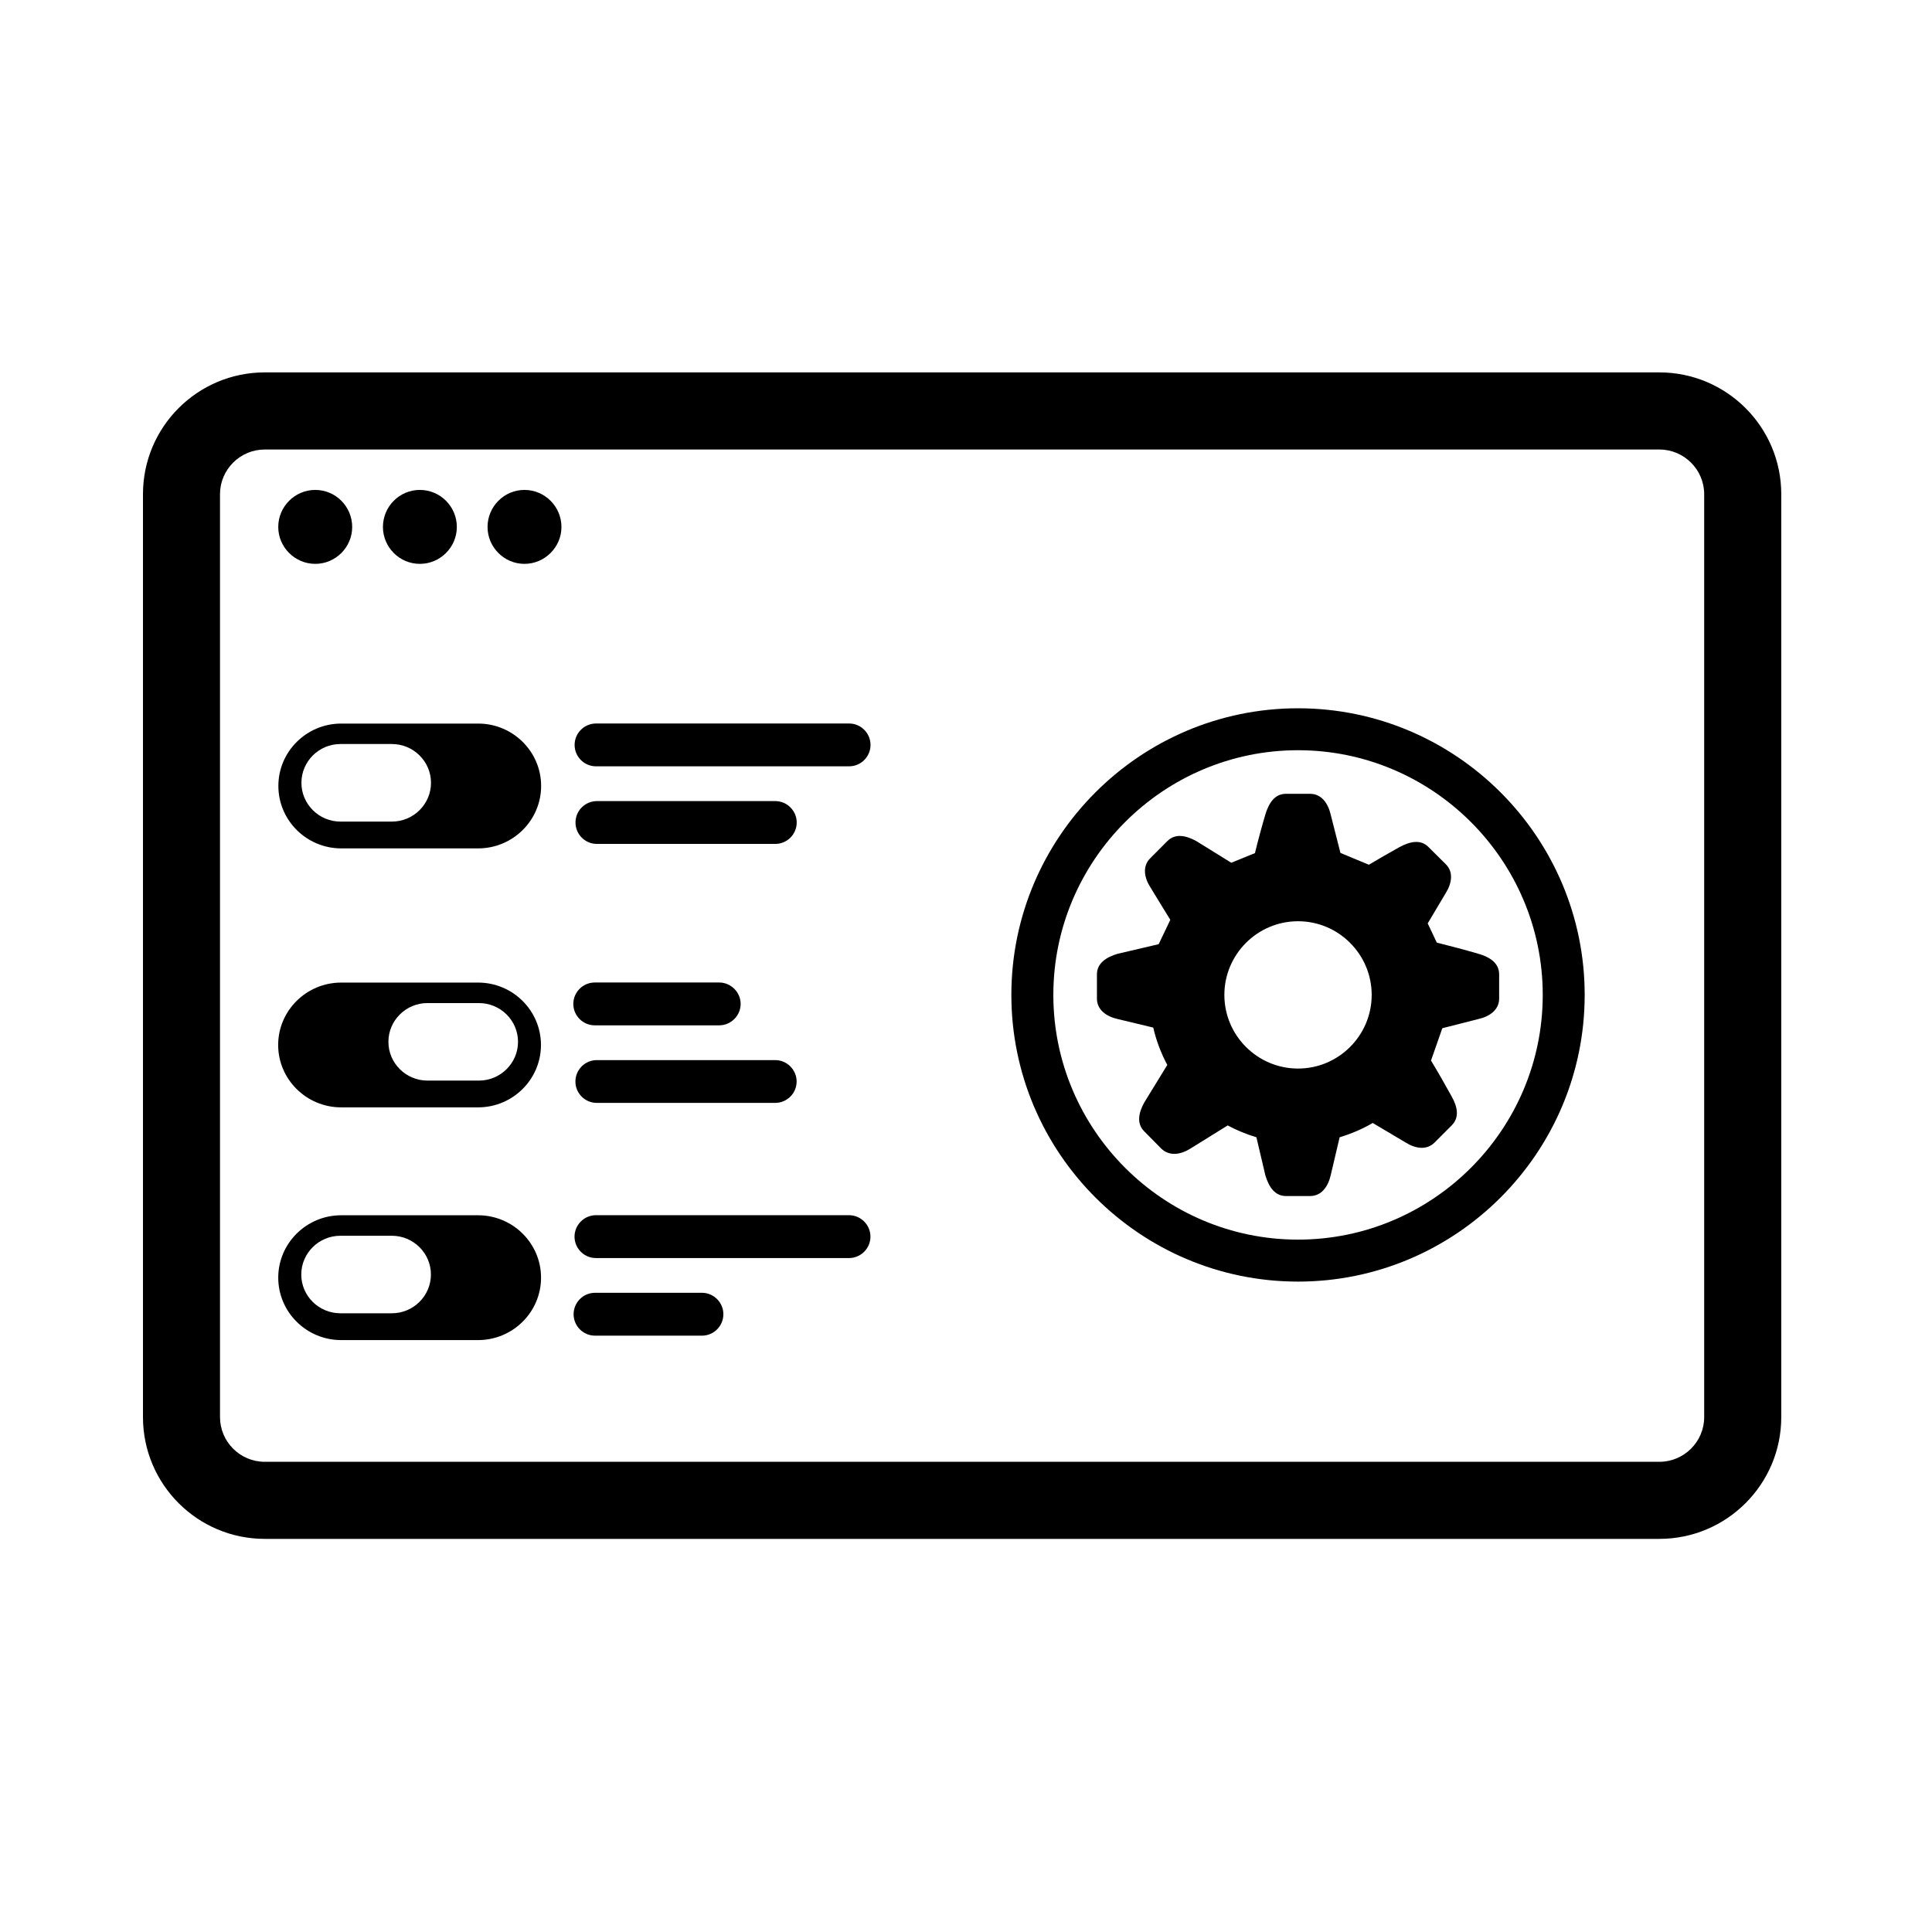
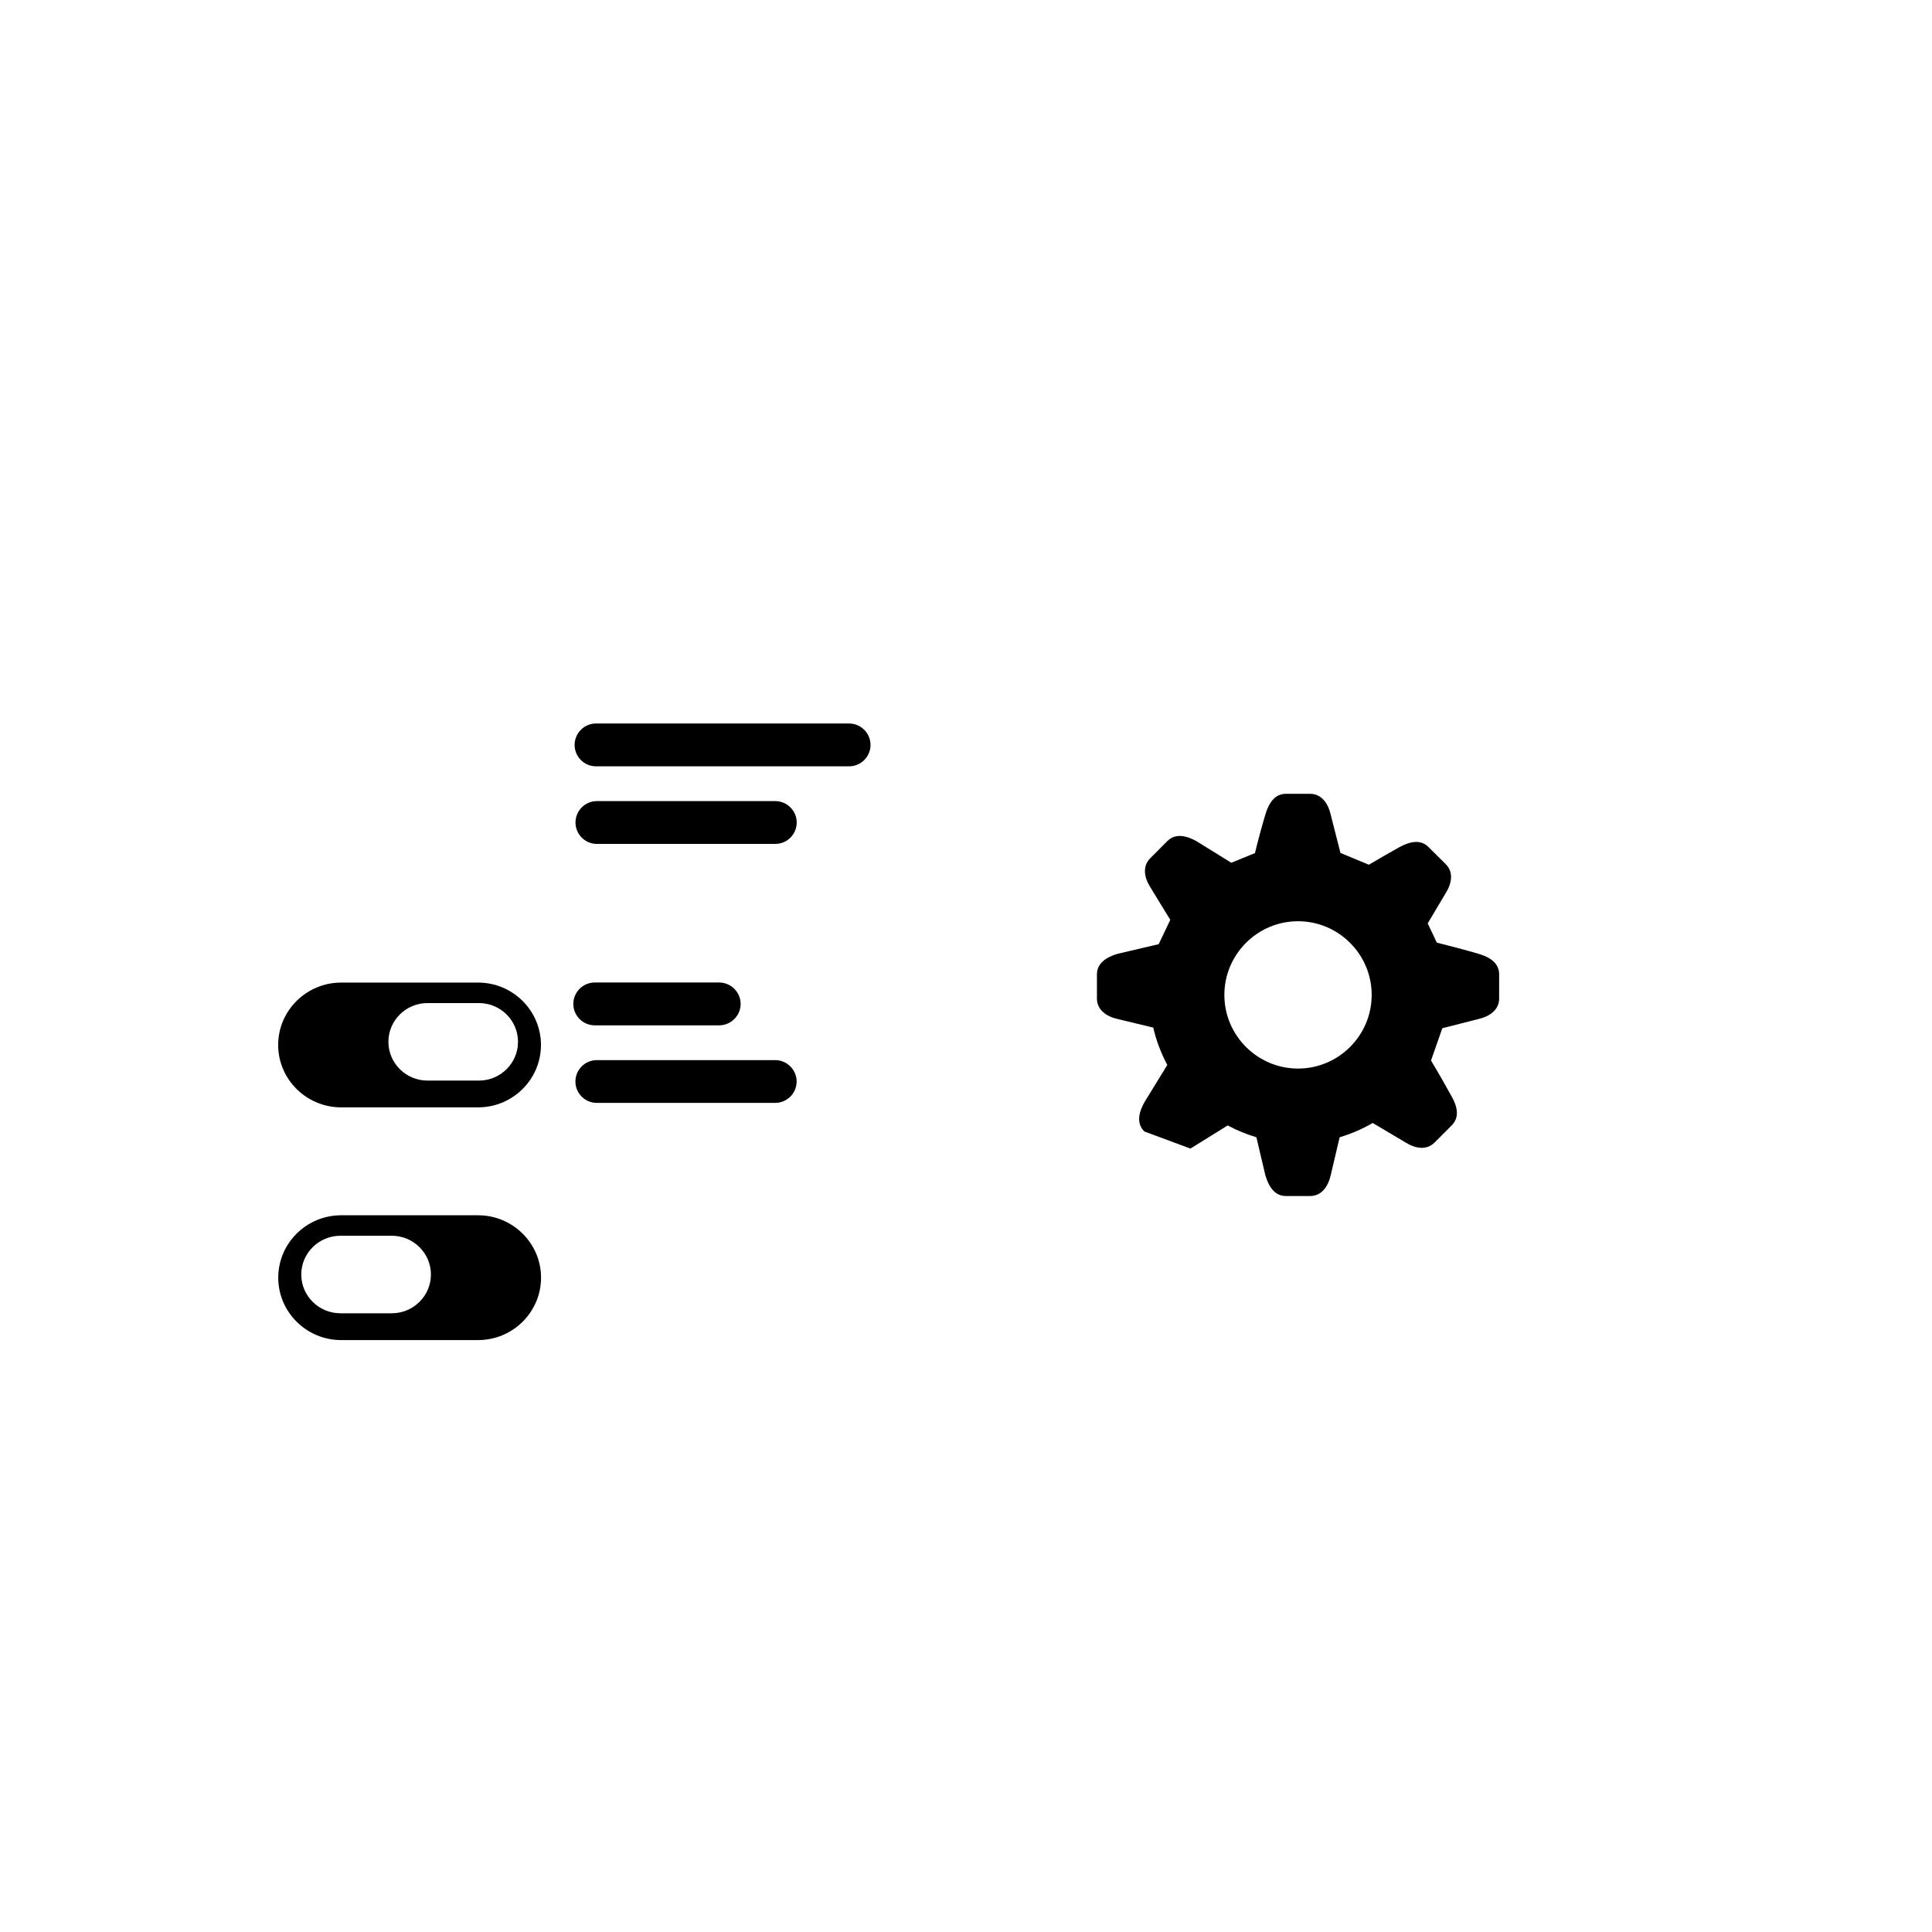
<svg xmlns="http://www.w3.org/2000/svg" fill="#000000" width="800px" height="800px" viewBox="0 0 48 48" style="fill-rule:evenodd;clip-rule:evenodd;stroke-linejoin:round;stroke-miterlimit:1.414;" version="1.1" xml:space="preserve">
  <g id="settings_options_list_switches">
-     <path d="M3.552,35.207L3.552,12.278C3.552,10.608 4.907,9.252 6.578,9.252L41.227,9.252C42.895,9.252 44.255,10.606 44.255,12.278L44.255,35.207C44.255,36.877 42.897,38.233 41.227,38.233L6.578,38.233C4.907,38.233 3.552,36.877 3.552,35.207ZM42.34,35.207L42.34,12.278C42.34,11.668 41.841,11.168 41.227,11.168L6.578,11.168C5.965,11.168 5.466,11.666 5.466,12.278L5.466,35.207C5.466,35.82 5.965,36.318 6.578,36.318L41.227,36.318C41.839,36.318 42.34,35.82 42.34,35.207Z" />
-     <path d="M6.913,13.092C6.913,12.585 7.327,12.172 7.833,12.172C8.339,12.172 8.75,12.585 8.75,13.092C8.75,13.595 8.339,14.009 7.833,14.009C7.327,14.009 6.913,13.595 6.913,13.092ZM9.514,13.092C9.514,12.585 9.924,12.172 10.431,12.172C10.938,12.172 11.35,12.585 11.35,13.092C11.35,13.595 10.938,14.009 10.431,14.009C9.924,14.009 9.514,13.595 9.514,13.092ZM12.113,13.092C12.113,12.585 12.525,12.172 13.03,12.172C13.535,12.172 13.949,12.585 13.949,13.092C13.949,13.595 13.535,14.009 13.03,14.009C12.525,14.009 12.113,13.595 12.113,13.092Z" />
-     <path d="M31.438,29.202L31.215,28.255C30.966,28.181 30.728,28.082 30.502,27.961L29.576,28.536C29.335,28.687 29.055,28.734 28.851,28.536L28.431,28.111C28.231,27.912 28.289,27.645 28.431,27.387L29.001,26.459C28.849,26.172 28.728,25.861 28.652,25.53L27.766,25.317C27.487,25.255 27.253,25.089 27.253,24.808L27.253,24.209C27.253,23.929 27.487,23.78 27.766,23.697L28.787,23.458L29.076,22.853C28.91,22.582 28.742,22.312 28.58,22.043C28.425,21.801 28.379,21.518 28.58,21.32L29.001,20.898C29.2,20.697 29.472,20.758 29.725,20.898L30.591,21.435L31.179,21.195C31.257,20.873 31.344,20.552 31.438,20.235C31.522,19.956 31.666,19.722 31.949,19.722L32.549,19.722C32.829,19.722 32.995,19.956 33.06,20.235L33.303,21.191L34.009,21.484C34.262,21.333 34.515,21.189 34.77,21.046C35.026,20.908 35.294,20.845 35.492,21.046L35.918,21.469C36.12,21.667 36.068,21.95 35.918,22.19L35.471,22.941L35.697,23.419C36.066,23.512 36.417,23.604 36.733,23.697C37.012,23.778 37.246,23.924 37.246,24.209L37.246,24.808C37.246,25.089 37.012,25.253 36.733,25.317L35.834,25.546L35.553,26.349C35.73,26.642 35.9,26.94 36.066,27.241C36.209,27.493 36.267,27.762 36.066,27.961L35.643,28.385C35.443,28.585 35.162,28.536 34.922,28.385L34.105,27.9C33.847,28.051 33.572,28.168 33.283,28.255L33.06,29.202C32.995,29.481 32.832,29.715 32.549,29.715L31.949,29.715C31.668,29.715 31.522,29.481 31.438,29.202ZM34.079,24.718C34.079,23.71 33.258,22.888 32.249,22.888C31.241,22.888 30.419,23.71 30.419,24.718C30.419,25.727 31.241,26.548 32.249,26.548C33.258,26.548 34.079,25.727 34.079,24.718Z" />
-     <path d="M25.127,24.718C25.127,20.795 28.323,17.597 32.249,17.597C36.173,17.597 39.371,20.795 39.371,24.718C39.371,28.644 36.173,31.841 32.249,31.841C28.323,31.841 25.127,28.644 25.127,24.718ZM38.329,24.718C38.329,21.371 35.596,18.639 32.249,18.639C28.9,18.639 26.17,21.371 26.17,24.718C26.17,28.068 28.9,30.798 32.249,30.798C35.596,30.798 38.329,28.068 38.329,24.718Z" />
+     <path d="M31.438,29.202L31.215,28.255C30.966,28.181 30.728,28.082 30.502,27.961L29.576,28.536L28.431,28.111C28.231,27.912 28.289,27.645 28.431,27.387L29.001,26.459C28.849,26.172 28.728,25.861 28.652,25.53L27.766,25.317C27.487,25.255 27.253,25.089 27.253,24.808L27.253,24.209C27.253,23.929 27.487,23.78 27.766,23.697L28.787,23.458L29.076,22.853C28.91,22.582 28.742,22.312 28.58,22.043C28.425,21.801 28.379,21.518 28.58,21.32L29.001,20.898C29.2,20.697 29.472,20.758 29.725,20.898L30.591,21.435L31.179,21.195C31.257,20.873 31.344,20.552 31.438,20.235C31.522,19.956 31.666,19.722 31.949,19.722L32.549,19.722C32.829,19.722 32.995,19.956 33.06,20.235L33.303,21.191L34.009,21.484C34.262,21.333 34.515,21.189 34.77,21.046C35.026,20.908 35.294,20.845 35.492,21.046L35.918,21.469C36.12,21.667 36.068,21.95 35.918,22.19L35.471,22.941L35.697,23.419C36.066,23.512 36.417,23.604 36.733,23.697C37.012,23.778 37.246,23.924 37.246,24.209L37.246,24.808C37.246,25.089 37.012,25.253 36.733,25.317L35.834,25.546L35.553,26.349C35.73,26.642 35.9,26.94 36.066,27.241C36.209,27.493 36.267,27.762 36.066,27.961L35.643,28.385C35.443,28.585 35.162,28.536 34.922,28.385L34.105,27.9C33.847,28.051 33.572,28.168 33.283,28.255L33.06,29.202C32.995,29.481 32.832,29.715 32.549,29.715L31.949,29.715C31.668,29.715 31.522,29.481 31.438,29.202ZM34.079,24.718C34.079,23.71 33.258,22.888 32.249,22.888C31.241,22.888 30.419,23.71 30.419,24.718C30.419,25.727 31.241,26.548 32.249,26.548C33.258,26.548 34.079,25.727 34.079,24.718Z" />
    <path d="M6.913,31.744L6.913,31.742C6.913,30.889 7.614,30.193 8.476,30.193L11.878,30.193C12.74,30.193 13.442,30.889 13.442,31.742L13.442,31.744C13.442,32.598 12.74,33.294 11.878,33.294L8.476,33.294C7.614,33.294 6.913,32.598 6.913,31.744ZM10.706,31.666L10.706,31.664C10.706,31.134 10.269,30.702 9.735,30.702L8.457,30.702C7.922,30.702 7.485,31.134 7.485,31.664L7.485,31.666C7.485,32.196 7.922,32.628 8.457,32.628L9.735,32.628C10.269,32.628 10.706,32.196 10.706,31.666Z" />
-     <path d="M14.274,30.724C14.274,30.432 14.513,30.191 14.806,30.191L21.094,30.191C21.386,30.191 21.626,30.432 21.626,30.724C21.626,31.017 21.386,31.256 21.094,31.256L14.806,31.256C14.513,31.256 14.274,31.017 14.274,30.724ZM14.251,32.651C14.251,32.36 14.489,32.119 14.782,32.119L17.441,32.119C17.732,32.119 17.972,32.36 17.972,32.651C17.972,32.945 17.732,33.184 17.441,33.184L14.782,33.184C14.489,33.184 14.251,32.945 14.251,32.651Z" />
    <path d="M6.911,25.963L6.911,25.961C6.911,25.108 7.614,24.412 8.476,24.412L11.878,24.412C12.74,24.412 13.44,25.108 13.44,25.961L13.44,25.963C13.44,26.816 12.74,27.512 11.878,27.512L8.476,27.512C7.614,27.512 6.911,26.816 6.911,25.963ZM12.87,25.885L12.87,25.883C12.87,25.352 12.433,24.921 11.899,24.921L10.62,24.921C10.086,24.921 9.65,25.352 9.65,25.883L9.65,25.885C9.65,26.414 10.086,26.847 10.62,26.847L11.899,26.847C12.433,26.847 12.87,26.414 12.87,25.885Z" />
    <path d="M14.244,24.942C14.244,24.65 14.483,24.41 14.776,24.41L17.868,24.41C18.159,24.41 18.401,24.65 18.401,24.942C18.401,25.235 18.159,25.474 17.868,25.474L14.776,25.474C14.483,25.474 14.244,25.235 14.244,24.942ZM14.296,26.87C14.296,26.578 14.534,26.338 14.827,26.338L19.26,26.338C19.552,26.338 19.792,26.578 19.792,26.87C19.792,27.163 19.552,27.401 19.26,27.401L14.827,27.401C14.534,27.401 14.296,27.163 14.296,26.87Z" />
-     <path d="M6.916,19.528L6.916,19.526C6.916,18.672 7.616,17.977 8.478,17.977L11.88,17.977C12.742,17.977 13.444,18.672 13.444,19.526L13.444,19.528C13.444,20.381 12.742,21.078 11.88,21.078L8.478,21.078C7.616,21.078 6.916,20.381 6.916,19.528ZM10.708,19.45L10.708,19.447C10.708,18.918 10.271,18.485 9.737,18.485L8.459,18.485C7.924,18.485 7.489,18.918 7.489,19.447L7.489,19.45C7.489,19.979 7.924,20.412 8.459,20.412L9.737,20.412C10.271,20.412 10.708,19.979 10.708,19.45Z" />
    <path d="M14.276,18.507C14.276,18.215 14.515,17.975 14.808,17.975L21.096,17.975C21.388,17.975 21.628,18.215 21.628,18.507C21.628,18.801 21.388,19.039 21.096,19.039L14.808,19.039C14.515,19.039 14.276,18.801 14.276,18.507ZM14.298,20.435C14.298,20.143 14.536,19.903 14.829,19.903L19.262,19.903C19.554,19.903 19.794,20.143 19.794,20.435C19.794,20.728 19.554,20.967 19.262,20.967L14.829,20.967C14.536,20.967 14.298,20.728 14.298,20.435Z" />
  </g>
</svg>